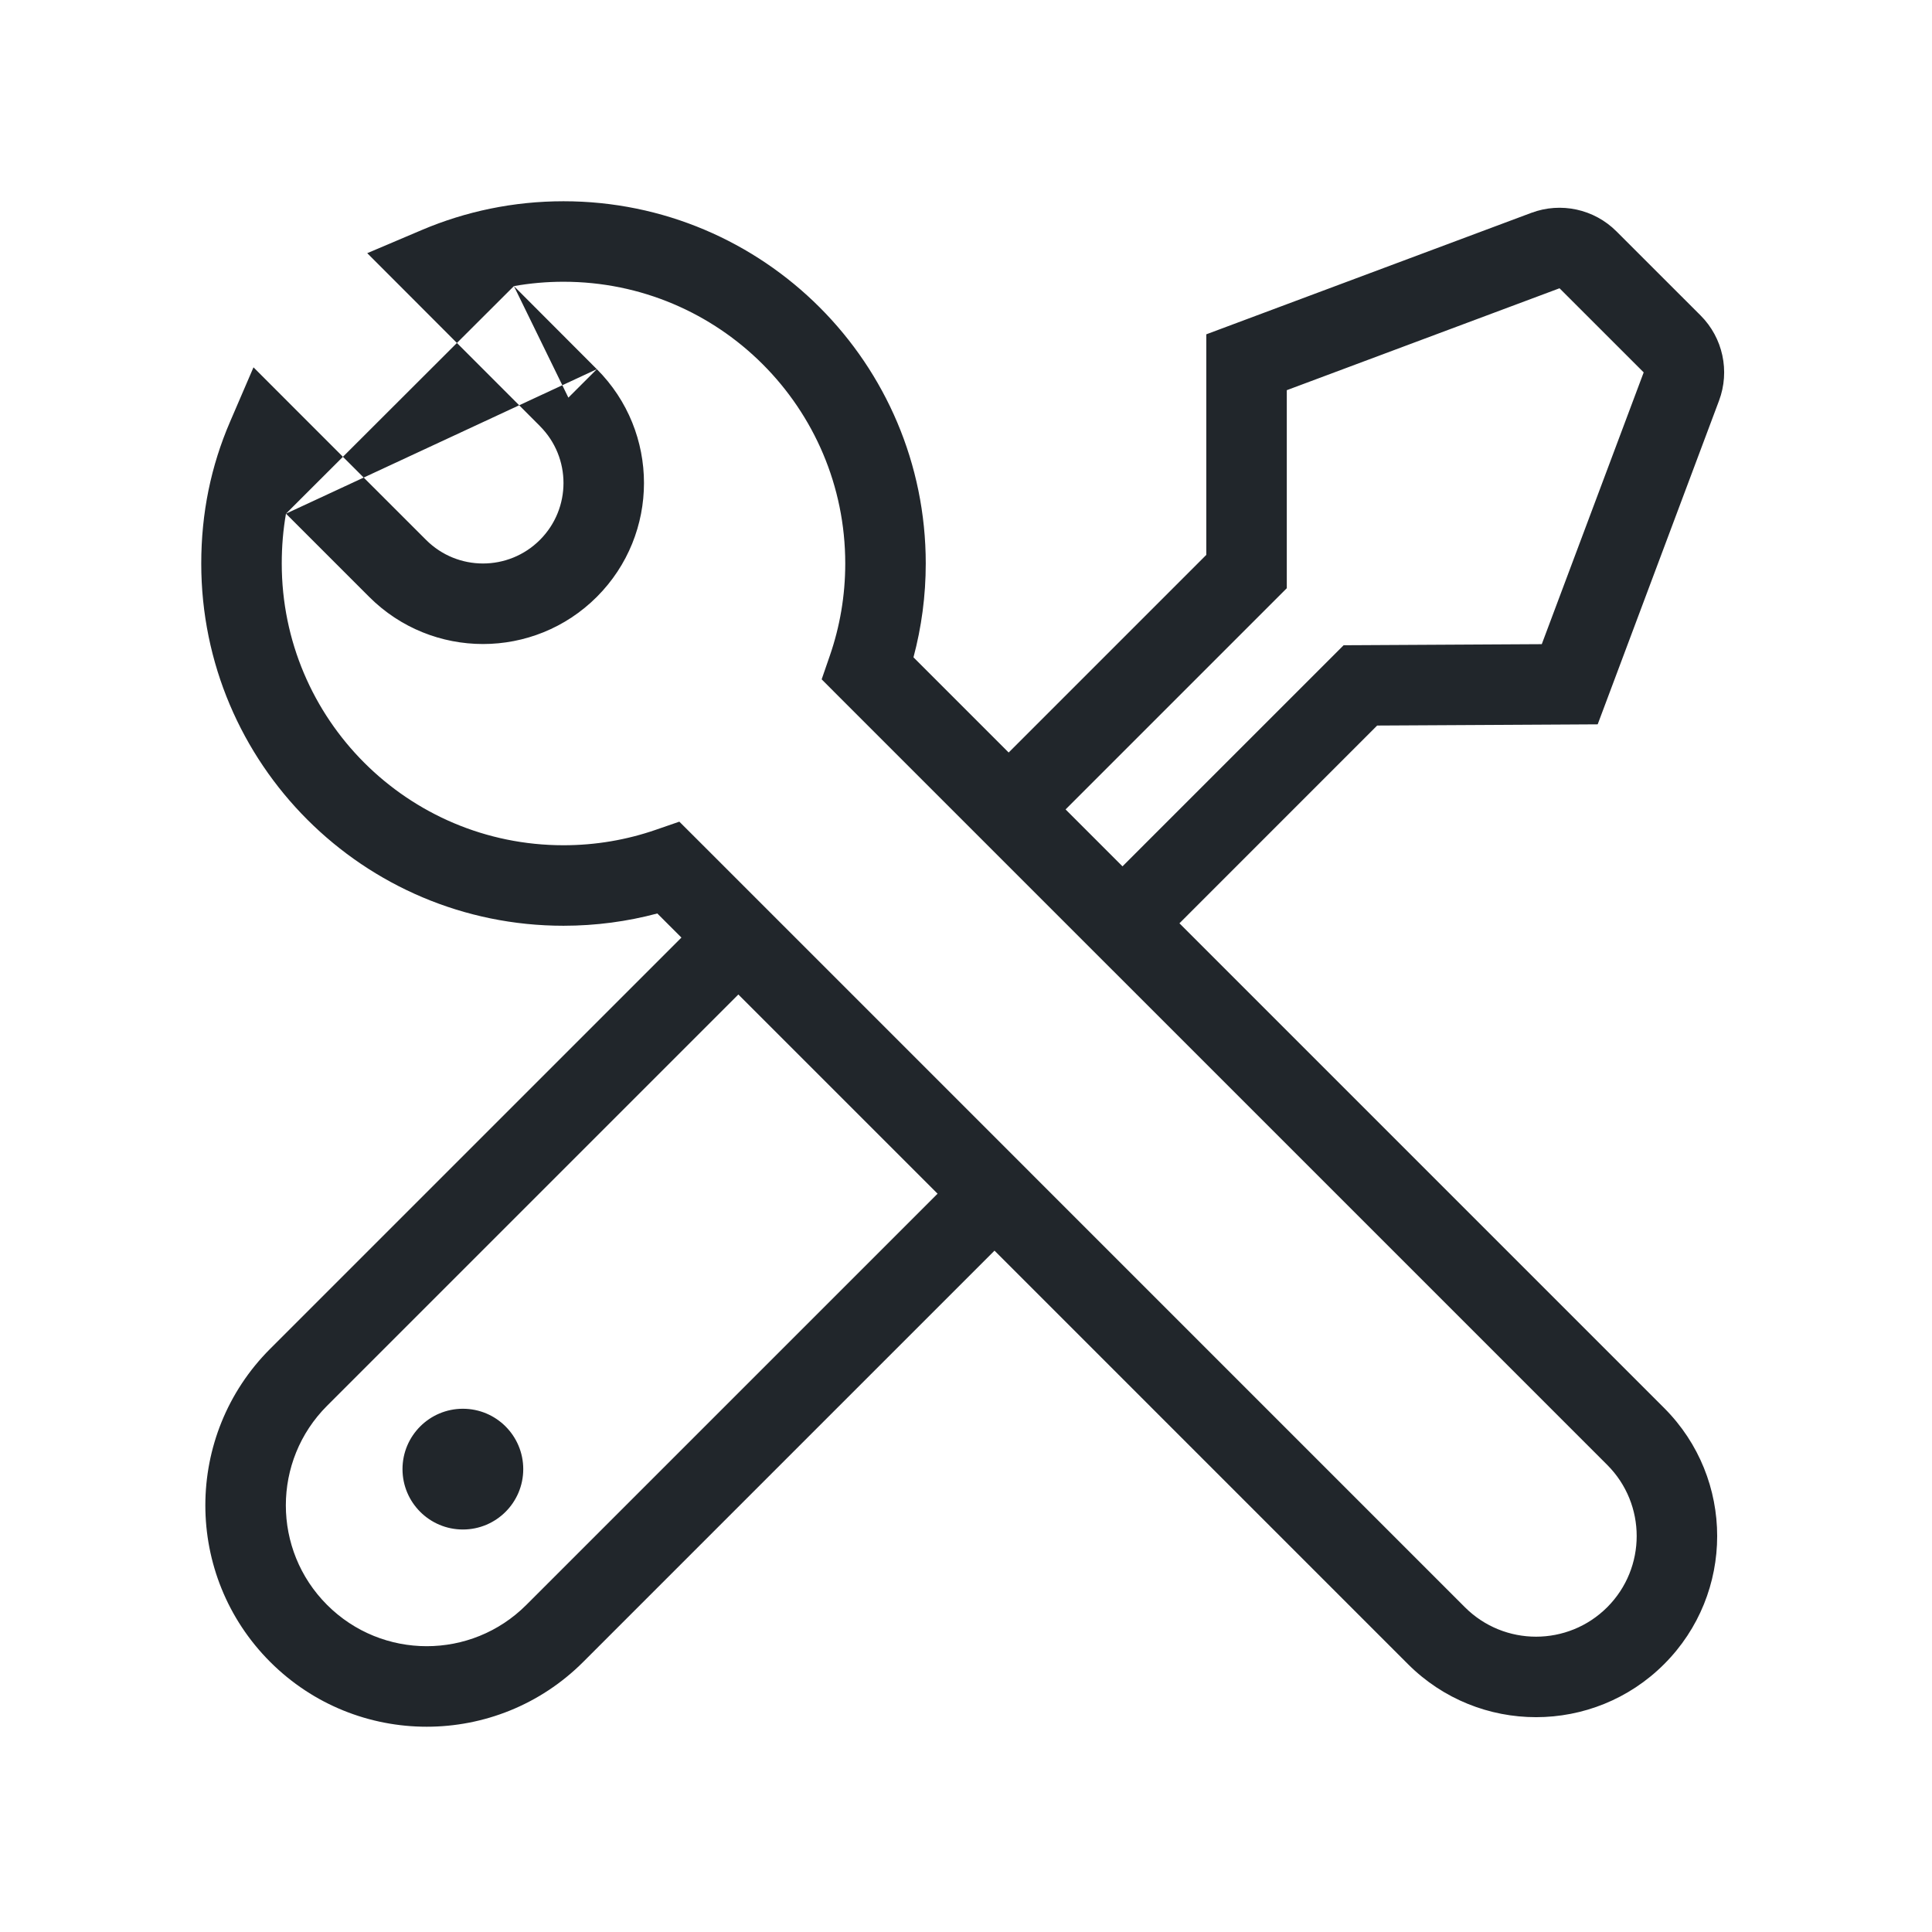
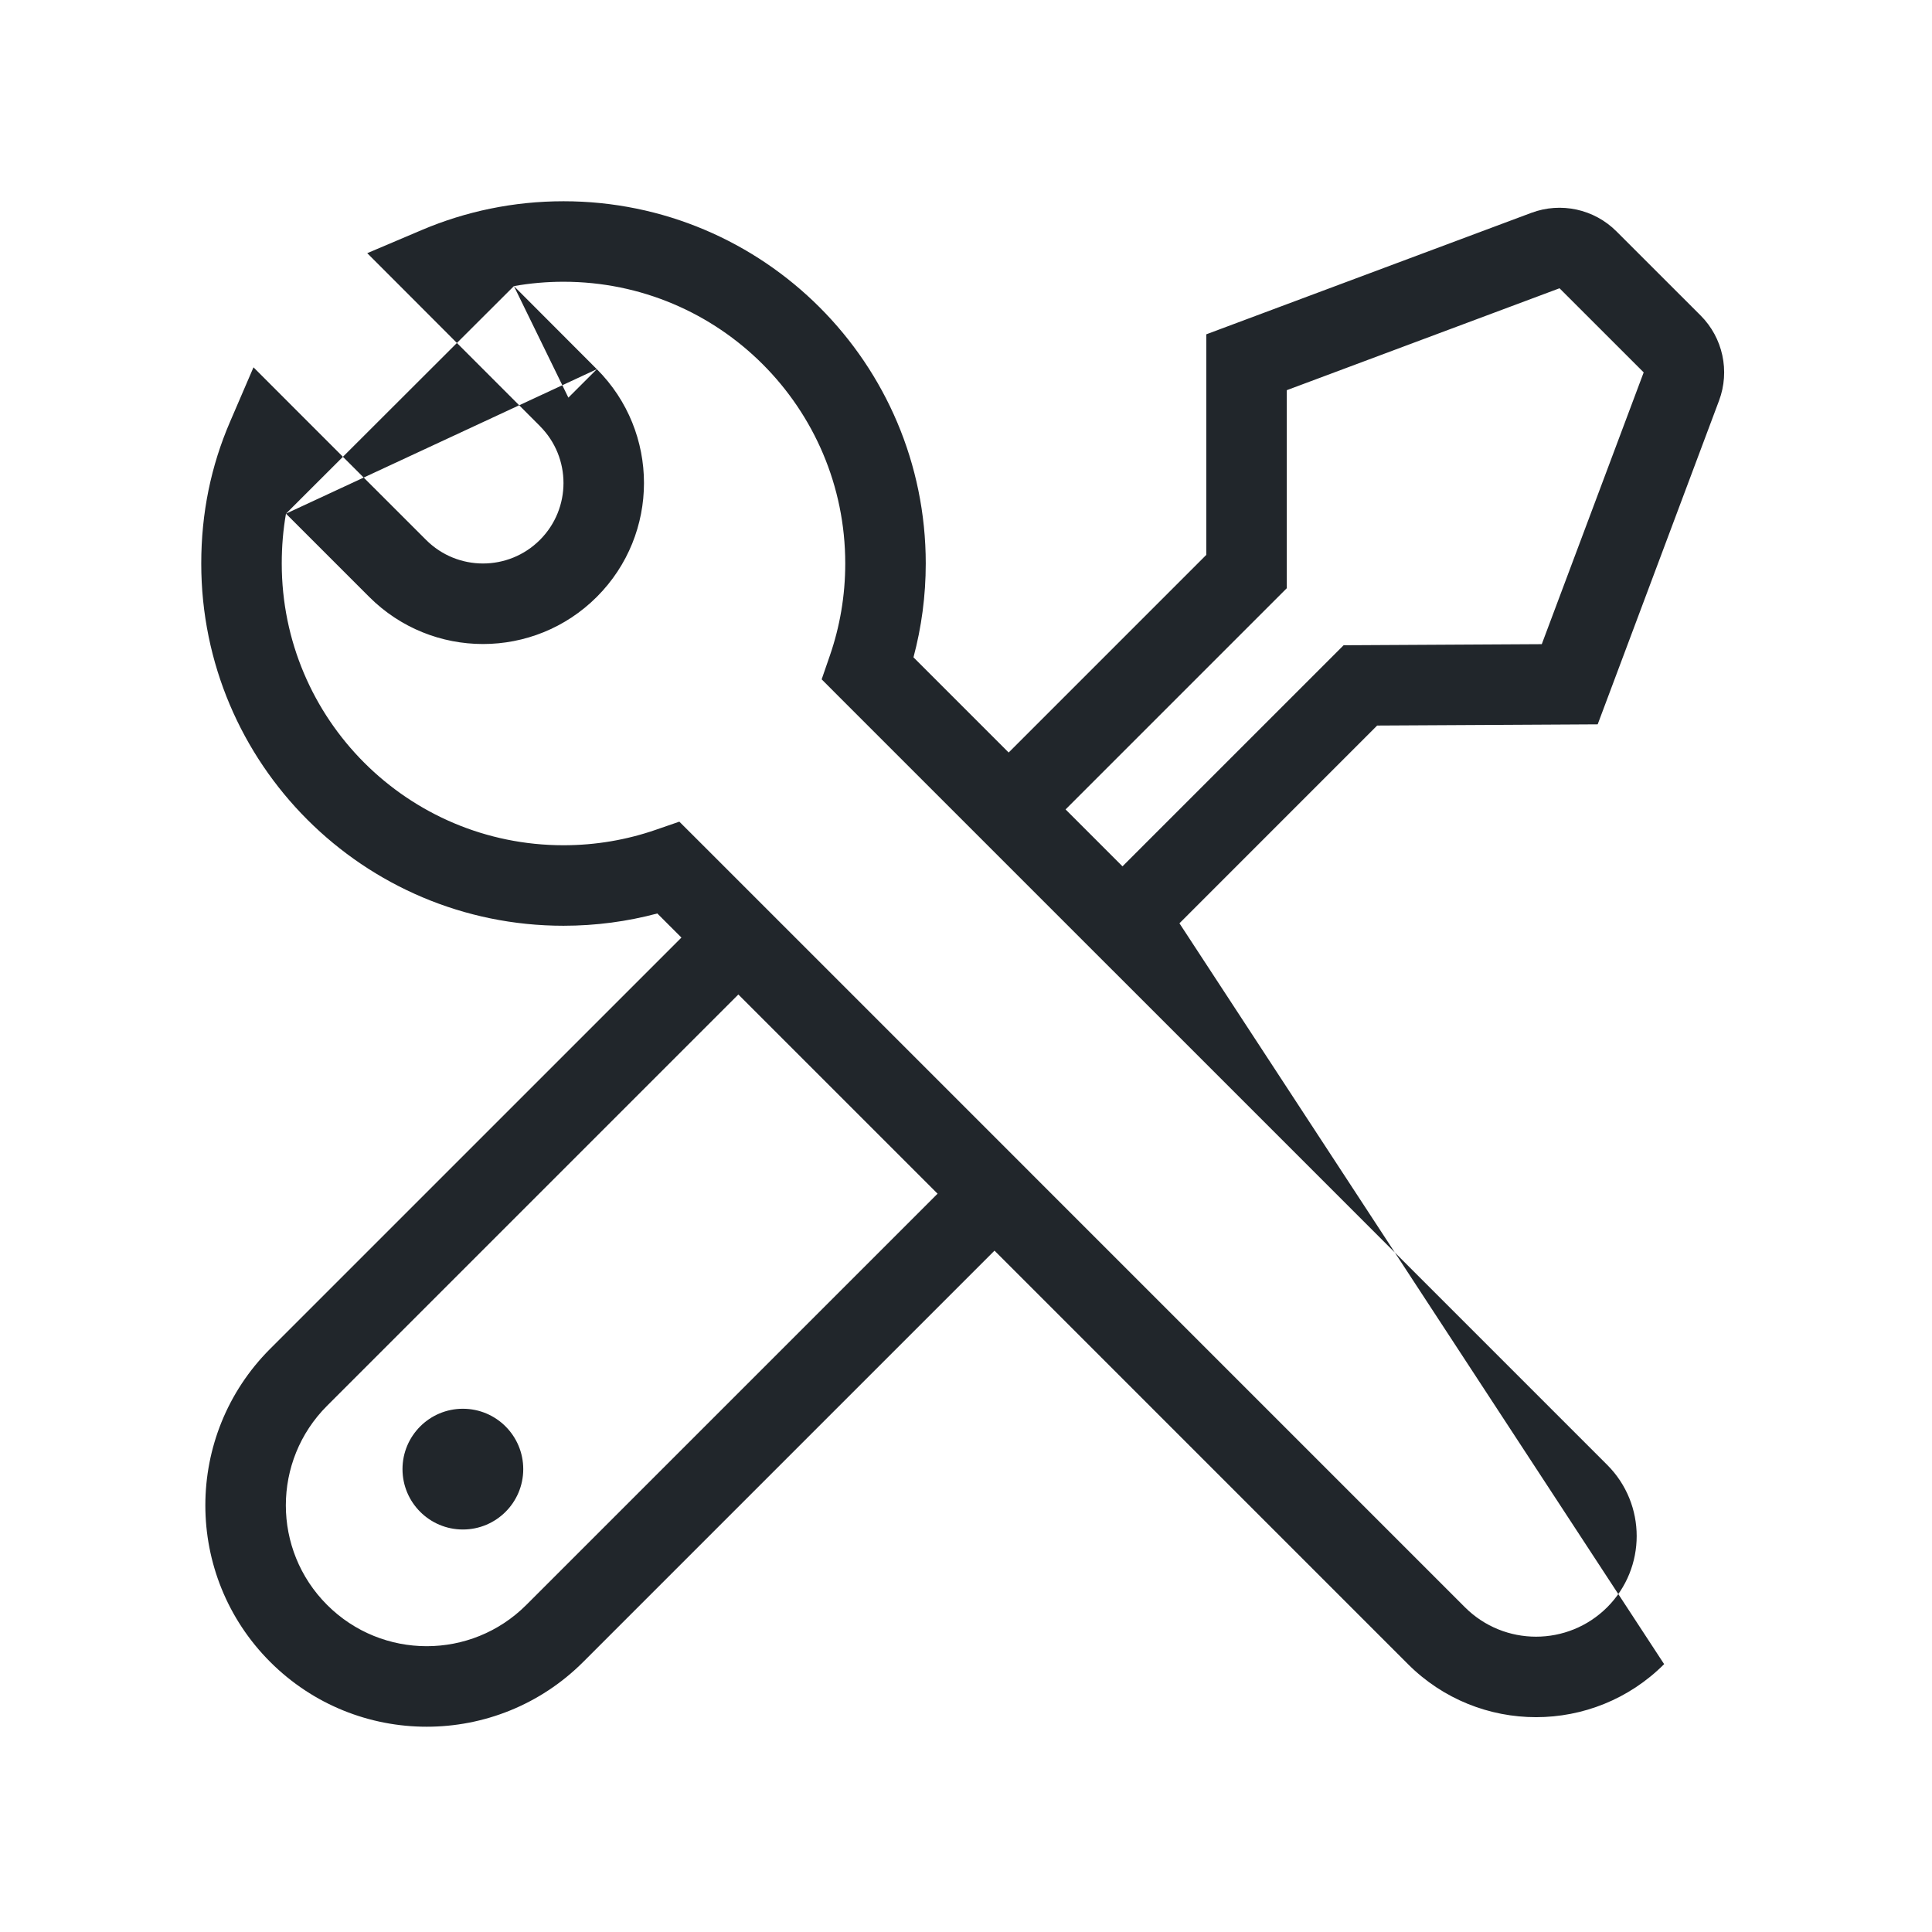
<svg xmlns="http://www.w3.org/2000/svg" width="48" height="48" viewBox="0 0 48 48" fill="none">
-   <path fill-rule="evenodd" clip-rule="evenodd" d="M14 5C12.756 5 11.569 5.253 10.488 5.711L9.124 6.29L10.171 7.338L11.352 8.521L8.52 11.349L7.34 10.169L6.298 9.126L5.715 10.48C5.242 11.578 5 12.743 5 14C5 18.971 9.029 23 14 23C14.805 23 15.587 22.894 16.331 22.695L16.93 23.294L6.712 33.511C4.565 35.658 4.565 39.141 6.712 41.289C8.86 43.437 12.343 43.437 14.491 41.289L24.708 31.072L34.981 41.345C36.738 43.102 39.588 43.102 41.345 41.345C43.102 39.588 43.102 36.738 41.345 34.981L29.303 22.939L34.215 18.026L39.005 18L39.694 17.996L39.936 17.351L42.709 9.954C42.984 9.22 42.805 8.392 42.251 7.838L40.16 5.748C39.606 5.194 38.78 5.014 38.046 5.288L30.62 8.063L29.97 8.306V9L29.97 13.786L25.06 18.696L22.695 16.331C22.894 15.587 23 14.805 23 14C23 9.029 18.971 5 14 5ZM26.474 20.11L27.888 21.524L33.092 16.321L33.382 16.031L33.793 16.029L38.305 16.004L40.837 9.252L38.746 7.162L31.97 9.694V14.2V14.614L31.677 14.907L26.474 20.11ZM18.344 24.708L23.294 29.657L13.076 39.874C11.71 41.241 9.494 41.241 8.127 39.874C6.76 38.508 6.76 36.291 8.127 34.925L18.344 24.708ZM9.036 11.865L8.52 11.349L7.105 12.762C7.035 13.159 7 13.571 7 14C7 17.866 10.134 21 14 21C14.803 21 15.572 20.865 16.287 20.618L16.878 20.414L17.321 20.856L36.395 39.931C37.371 40.907 38.954 40.907 39.931 39.931C40.907 38.954 40.907 37.371 39.931 36.395L20.856 17.321L20.414 16.878L20.618 16.287C20.865 15.572 21 14.803 21 14C21 10.134 17.866 7 14 7C13.579 7 13.167 7.037 12.768 7.108L11.352 8.521L12.899 10.069L9.036 11.865ZM13.971 9.571L12.768 7.108L14.828 9.172L14.829 9.172L13.971 9.571ZM13.971 9.571L14.121 9.879L14.829 9.172C16.39 10.735 16.39 13.267 14.828 14.829C13.266 16.391 10.734 16.391 9.172 14.829L7.105 12.762L9.036 11.865L10.586 13.414C11.367 14.195 12.633 14.195 13.414 13.414C14.195 12.633 14.195 11.367 13.414 10.586L13.414 10.585L12.899 10.069L13.971 9.571ZM11.5 38C12.329 38 13 37.328 13 36.5C13 35.672 12.329 35 11.5 35C10.672 35 10 35.672 10 36.5C10 37.328 10.672 38 11.5 38Z" fill="#21262B" />
+   <path fill-rule="evenodd" clip-rule="evenodd" d="M14 5C12.756 5 11.569 5.253 10.488 5.711L9.124 6.29L10.171 7.338L11.352 8.521L8.52 11.349L7.34 10.169L6.298 9.126L5.715 10.48C5.242 11.578 5 12.743 5 14C5 18.971 9.029 23 14 23C14.805 23 15.587 22.894 16.331 22.695L16.93 23.294L6.712 33.511C4.565 35.658 4.565 39.141 6.712 41.289C8.86 43.437 12.343 43.437 14.491 41.289L24.708 31.072L34.981 41.345C36.738 43.102 39.588 43.102 41.345 41.345L29.303 22.939L34.215 18.026L39.005 18L39.694 17.996L39.936 17.351L42.709 9.954C42.984 9.22 42.805 8.392 42.251 7.838L40.16 5.748C39.606 5.194 38.78 5.014 38.046 5.288L30.62 8.063L29.97 8.306V9L29.97 13.786L25.06 18.696L22.695 16.331C22.894 15.587 23 14.805 23 14C23 9.029 18.971 5 14 5ZM26.474 20.11L27.888 21.524L33.092 16.321L33.382 16.031L33.793 16.029L38.305 16.004L40.837 9.252L38.746 7.162L31.97 9.694V14.2V14.614L31.677 14.907L26.474 20.11ZM18.344 24.708L23.294 29.657L13.076 39.874C11.71 41.241 9.494 41.241 8.127 39.874C6.76 38.508 6.76 36.291 8.127 34.925L18.344 24.708ZM9.036 11.865L8.52 11.349L7.105 12.762C7.035 13.159 7 13.571 7 14C7 17.866 10.134 21 14 21C14.803 21 15.572 20.865 16.287 20.618L16.878 20.414L17.321 20.856L36.395 39.931C37.371 40.907 38.954 40.907 39.931 39.931C40.907 38.954 40.907 37.371 39.931 36.395L20.856 17.321L20.414 16.878L20.618 16.287C20.865 15.572 21 14.803 21 14C21 10.134 17.866 7 14 7C13.579 7 13.167 7.037 12.768 7.108L11.352 8.521L12.899 10.069L9.036 11.865ZM13.971 9.571L12.768 7.108L14.828 9.172L14.829 9.172L13.971 9.571ZM13.971 9.571L14.121 9.879L14.829 9.172C16.39 10.735 16.39 13.267 14.828 14.829C13.266 16.391 10.734 16.391 9.172 14.829L7.105 12.762L9.036 11.865L10.586 13.414C11.367 14.195 12.633 14.195 13.414 13.414C14.195 12.633 14.195 11.367 13.414 10.586L13.414 10.585L12.899 10.069L13.971 9.571ZM11.5 38C12.329 38 13 37.328 13 36.5C13 35.672 12.329 35 11.5 35C10.672 35 10 35.672 10 36.5C10 37.328 10.672 38 11.5 38Z" fill="#21262B" />
</svg>